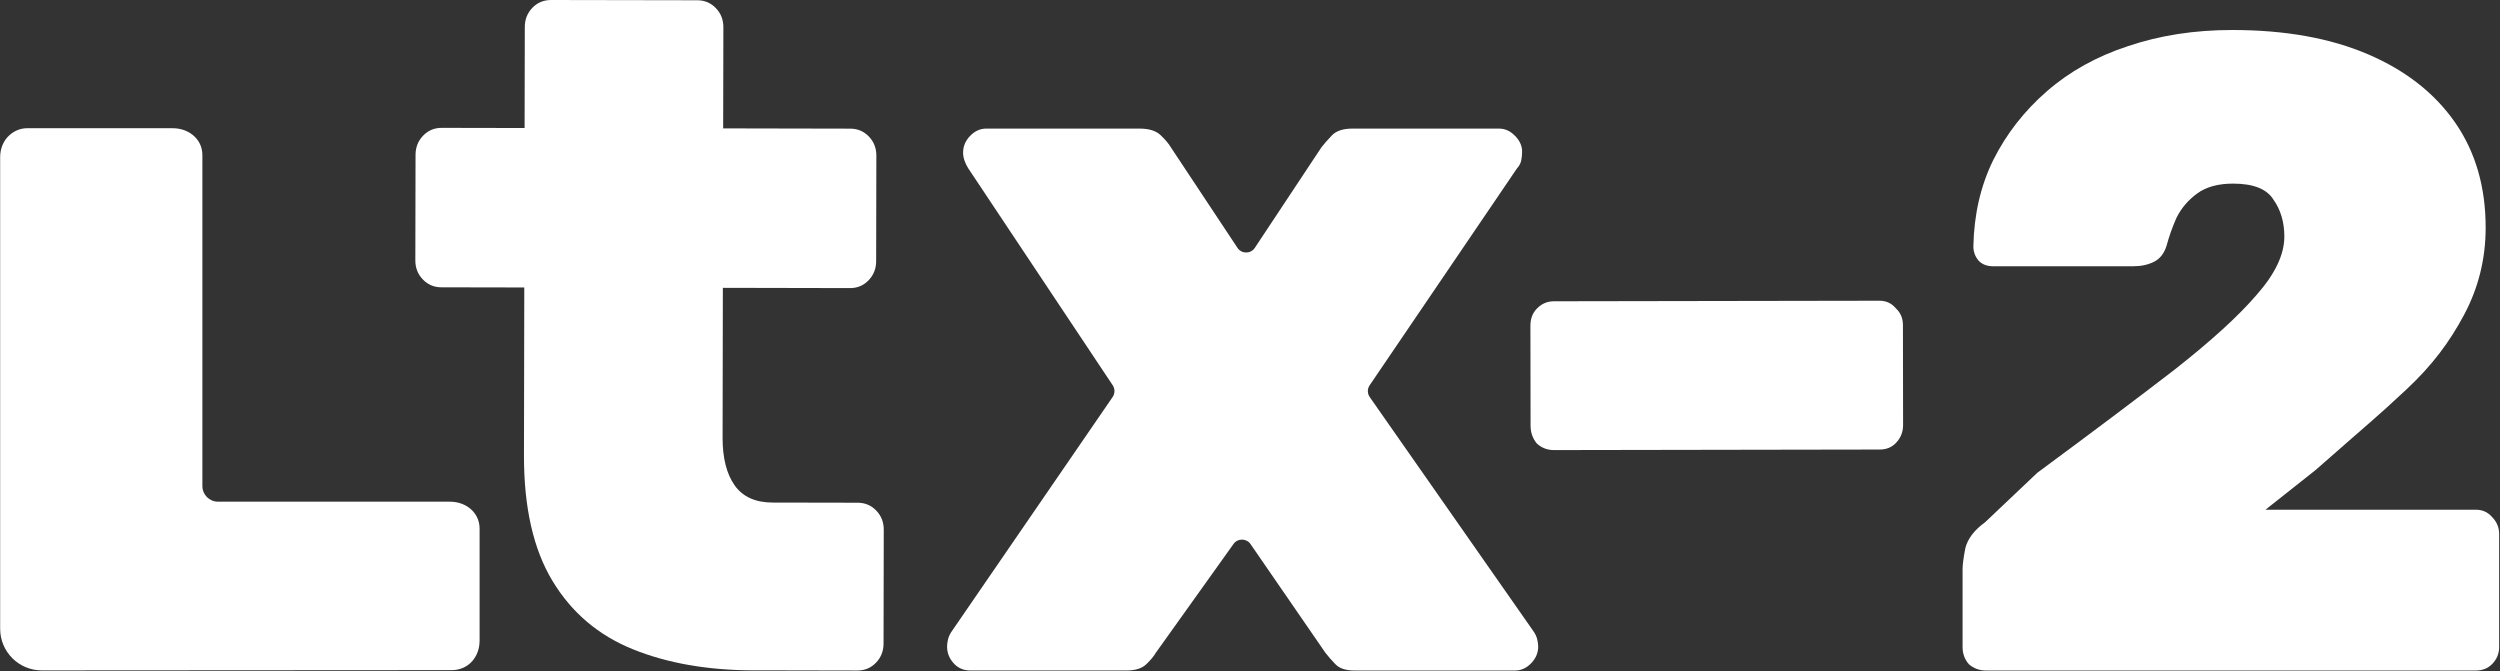
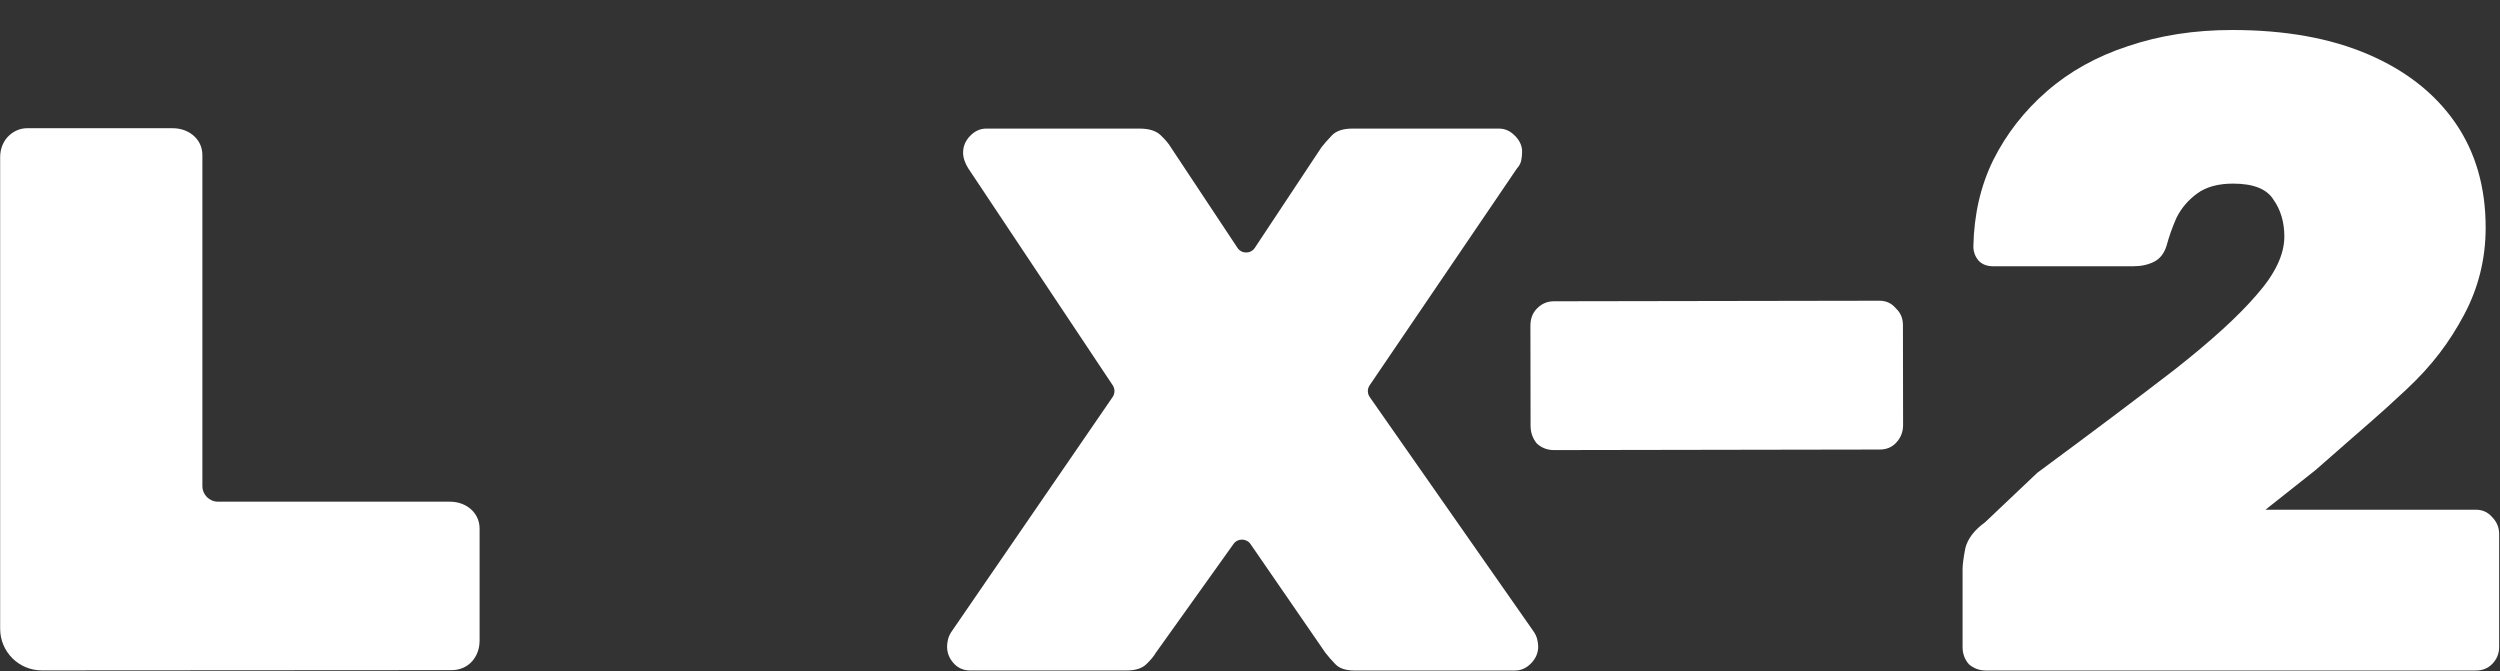
<svg xmlns="http://www.w3.org/2000/svg" width="2090" height="561" viewBox="0 0 2090 561" fill="none">
  <rect x="0" y="0" width="2090" height="561" fill="#333333" stroke="none" />
  <path d="M1660.26 560.549C1654.75 560.549 1649.99 558.797 1645.98 555.292C1642.48 551.286 1640.72 546.53 1640.72 541.023V475.685C1640.72 472.18 1641.48 466.422 1642.98 458.411C1644.98 450.401 1650.49 443.141 1659.51 436.632L1703.09 395.327C1749.17 361.281 1787.49 332.492 1818.04 308.961C1848.6 284.928 1871.39 264.15 1886.42 246.627C1901.94 229.103 1909.71 212.831 1909.71 197.811C1909.71 185.795 1906.7 175.531 1900.69 167.02C1895.18 158.007 1883.91 153.501 1866.88 153.501C1854.36 153.501 1844.34 156.255 1836.83 161.763C1829.31 167.27 1823.55 174.029 1819.55 182.04C1816.04 190.051 1813.28 197.811 1811.28 205.321C1809.28 211.83 1805.77 216.336 1800.76 218.839C1795.75 221.343 1789.99 222.594 1783.48 222.594H1666.27C1661.26 222.594 1657.25 221.092 1654.25 218.088C1651.24 214.584 1649.74 210.578 1649.74 206.072C1650.24 179.536 1655.75 155.504 1666.27 133.975C1677.29 111.946 1692.32 92.67 1711.35 76.147C1730.39 59.625 1752.93 47.108 1778.97 38.597C1805.52 29.585 1834.57 25.079 1866.13 25.079C1910.21 25.079 1948.03 31.838 1979.58 45.356C2011.14 58.874 2035.43 77.9 2052.47 102.433C2069.5 126.966 2078.01 156.255 2078.01 190.301C2078.01 216.336 2072 240.619 2059.98 263.149C2047.96 285.679 2033.5 305.338 2011.46 325.866C1984.85 350.652 1984.44 350.182 1935.81 392.962L1893.93 426.118H2069.75C2075.26 426.118 2079.76 428.121 2083.27 432.126C2087.28 436.132 2089.28 440.888 2089.28 446.395V541.023C2089.28 546.53 2087.28 551.286 2083.27 555.292C2079.76 558.797 2075.26 560.549 2069.75 560.549H1660.26Z" fill="white" />
  <path d="M1299.06 376.264C1293.56 376.264 1288.81 374.433 1284.81 370.772C1281.31 366.587 1279.56 361.619 1279.56 355.865L1279.43 272.262C1279.43 266.509 1281.19 261.802 1284.69 258.14C1288.69 253.956 1293.44 251.864 1298.94 251.864L1571.35 251.412C1576.85 251.412 1581.35 253.505 1584.86 257.689C1588.86 261.35 1590.86 266.057 1590.86 271.811L1590.98 355.414C1590.98 361.167 1588.98 366.136 1584.98 370.32C1581.48 373.982 1576.97 375.812 1571.47 375.812L1299.06 376.264Z" fill="white" />
  <path d="M0.129 525.643V131.366C0.129 124.309 2.83 117.339 8.188 112.765C12.544 109.062 17.423 107.189 22.781 107.189H144.362C151.419 107.189 158.389 109.672 163.268 114.769C167.232 118.951 169.192 123.96 169.192 129.841V406.34C169.192 413.571 175.029 419.408 182.261 419.408H376.111C383.168 419.408 390.181 421.891 395.016 426.988C398.937 431.17 400.941 436.18 400.941 442.061V535.75C400.941 543.809 397.456 551.737 390.791 556.267C386.87 558.925 382.427 560.232 377.417 560.232L35.022 560.449C15.724 560.493 0.129 544.898 0.129 525.643Z" fill="white" />
-   <path d="M629.865 560.417C591.631 560.329 558.1 554.492 529.185 542.818C500.27 531.143 477.843 512.107 461.862 485.621C445.88 459.179 437.954 424.155 438.042 380.593L438.303 240.324L369.084 240.194C362.9 240.194 357.718 238.016 353.494 233.616C349.27 229.216 347.18 223.902 347.223 217.498L347.397 129.503C347.397 123.1 349.531 117.741 353.755 113.385C357.979 109.029 363.161 106.851 369.345 106.895L438.564 107.025L438.738 22.609C438.738 16.205 440.872 10.847 445.096 6.491C449.32 2.135 454.502 0 460.686 0L582.878 0.218C589.062 0.218 594.244 2.396 598.468 6.796C602.692 11.195 604.782 16.553 604.739 22.913L604.565 107.33L710.775 107.548C716.959 107.548 722.141 109.726 726.365 114.126C730.589 118.526 732.679 123.884 732.636 130.244L732.462 218.239C732.462 224.642 730.328 230 726.104 234.356C721.88 238.713 716.654 240.891 710.514 240.847L604.303 240.629L604.086 366.087C604.086 382.946 607.395 396.145 614.145 405.728C620.895 415.312 631.52 420.147 646.152 420.147L716.959 420.278C723.143 420.278 728.325 422.456 732.549 426.856C736.773 431.256 738.863 436.614 738.819 442.974L738.645 537.939C738.645 544.342 736.512 549.7 732.287 554.056C728.063 558.413 722.838 560.591 716.698 560.547L629.909 560.373L629.865 560.417Z" fill="white" />
  <path d="M811.025 560.505C805.413 560.505 800.802 558.458 797.192 554.406C793.537 550.355 791.754 545.694 791.754 540.466C791.754 538.724 792.015 536.677 792.58 534.368C793.146 532.059 794.277 529.707 795.93 527.398L930.176 331.893C932.177 328.974 932.22 325.097 930.263 322.135L809.372 140.613C808.241 138.87 807.284 136.823 806.414 134.514C805.587 132.205 805.152 129.853 805.152 127.544C805.152 122.317 807.11 117.656 811.025 113.604C814.94 109.553 819.421 107.506 824.467 107.506H952.84C960.67 107.506 966.543 109.379 970.458 113.169C974.373 116.959 977.157 120.269 978.854 123.188L1034.54 207.219C1037.97 212.403 1045.59 212.403 1049.02 207.219L1104.7 123.188C1106.92 120.269 1109.88 116.959 1113.49 113.169C1117.1 109.379 1122.84 107.506 1130.67 107.506H1253.17C1258.22 107.506 1262.66 109.553 1266.62 113.604C1270.53 117.656 1272.49 122.012 1272.49 126.673C1272.49 129.592 1272.18 132.205 1271.66 134.514C1271.1 136.823 1269.97 138.87 1268.31 140.613L1145.03 322.091C1142.99 325.097 1143.03 329.018 1145.12 331.98L1281.76 527.442C1283.45 529.75 1284.54 532.103 1285.1 534.411C1285.67 536.72 1285.93 538.768 1285.93 540.51C1285.93 545.737 1283.97 550.398 1280.06 554.45C1276.14 558.501 1271.66 560.548 1266.62 560.548H1132.37C1125.11 560.548 1119.8 558.806 1116.45 555.321C1113.1 551.836 1110.27 548.656 1108.05 545.737L1045.45 454.868C1042.02 449.901 1034.71 449.858 1031.23 454.737L966.282 545.694C964.585 548.613 961.932 551.792 958.321 555.277C954.667 558.762 949.23 560.505 941.965 560.505H811.025Z" fill="white" />
</svg>